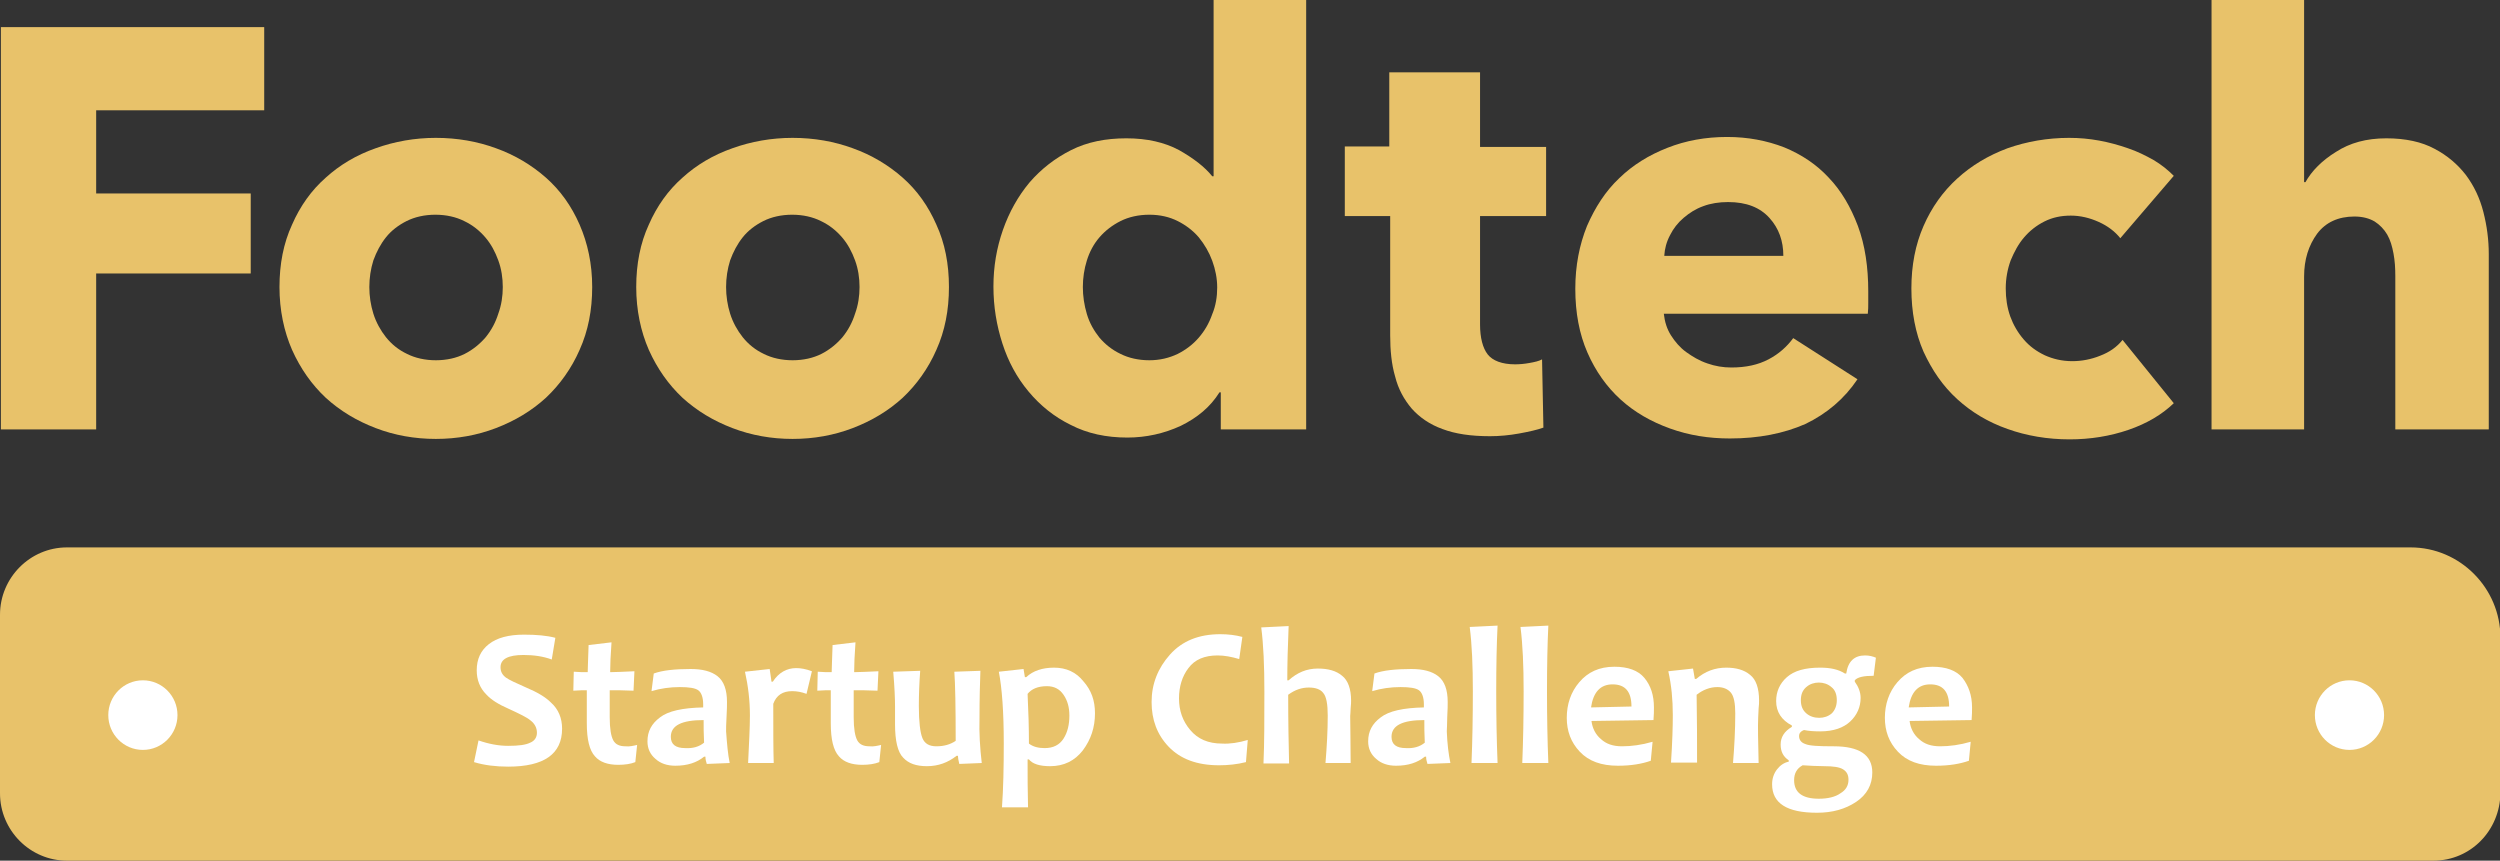
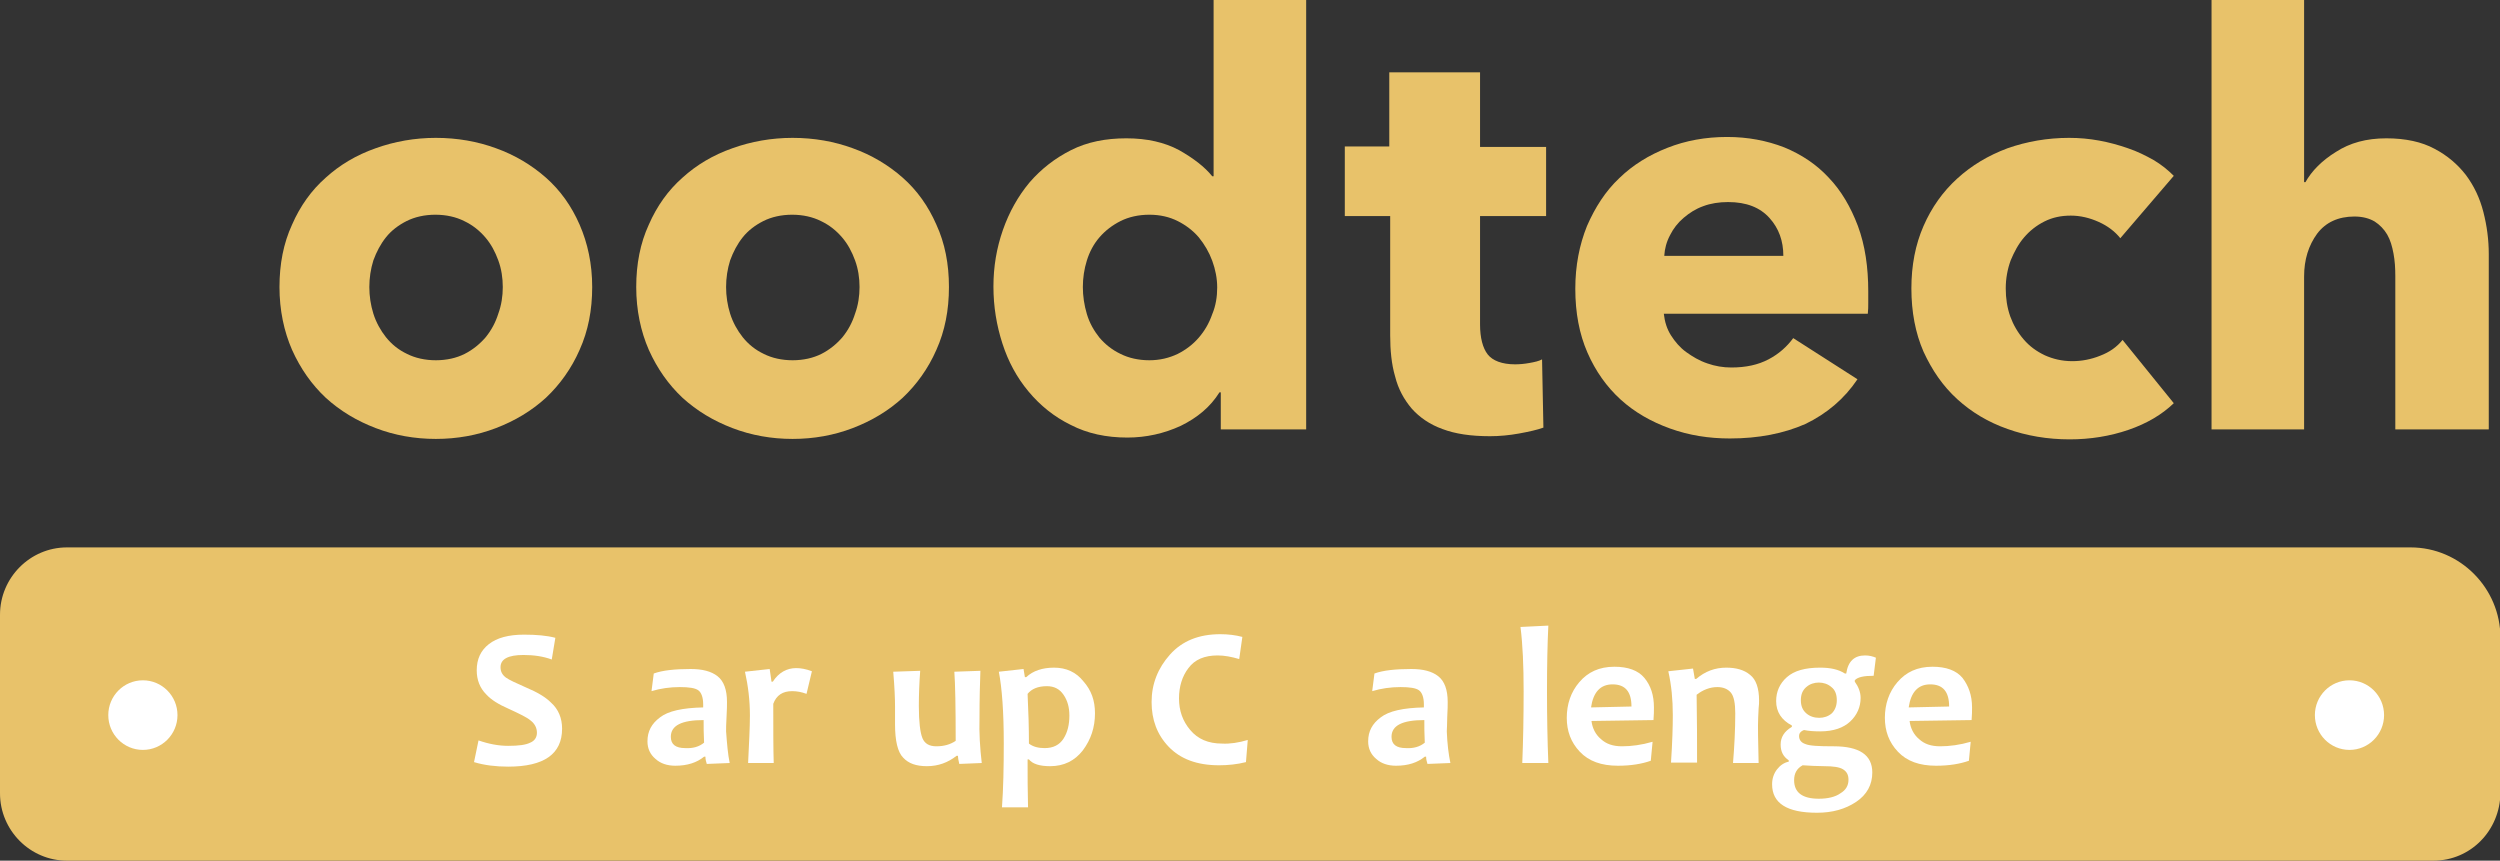
<svg xmlns="http://www.w3.org/2000/svg" width="305" height="105" viewBox="0 0 305 105" fill="none">
  <rect x="0" y="0" width="305" height="105" fill="#333333" stroke="none" />
  <g clip-path="url(#clip0)">
-     <path d="M11.732 13.456V23.603H30.588V33.364H11.732V52.389H0.11V3.309H32.233V13.456H11.732Z" fill="#E8C26A" />
    <path d="M72.248 35.018C72.248 37.831 71.755 40.368 70.713 42.684C69.727 44.945 68.301 46.93 66.602 48.529C64.848 50.129 62.82 51.342 60.517 52.224C58.215 53.107 55.748 53.548 53.172 53.548C50.596 53.548 48.129 53.107 45.827 52.224C43.524 51.342 41.496 50.129 39.742 48.529C38.042 46.93 36.672 45 35.631 42.684C34.644 40.423 34.096 37.831 34.096 35.018C34.096 32.206 34.589 29.669 35.631 27.408C36.617 25.147 37.988 23.217 39.742 21.673C41.441 20.129 43.469 18.915 45.827 18.088C48.129 17.261 50.596 16.82 53.172 16.82C55.803 16.82 58.27 17.261 60.517 18.088C62.82 18.915 64.848 20.129 66.602 21.673C68.356 23.217 69.727 25.147 70.713 27.408C71.7 29.669 72.248 32.206 72.248 35.018ZM61.34 35.018C61.34 33.915 61.175 32.812 60.791 31.765C60.408 30.717 59.914 29.779 59.202 28.952C58.489 28.125 57.667 27.463 56.625 26.967C55.639 26.471 54.433 26.195 53.117 26.195C51.801 26.195 50.596 26.471 49.609 26.967C48.622 27.463 47.745 28.125 47.087 28.952C46.429 29.779 45.936 30.717 45.552 31.765C45.224 32.812 45.059 33.915 45.059 35.018C45.059 36.121 45.224 37.224 45.552 38.272C45.881 39.32 46.429 40.312 47.087 41.14C47.8 42.022 48.622 42.684 49.664 43.18C50.65 43.676 51.856 43.952 53.172 43.952C54.487 43.952 55.694 43.676 56.68 43.18C57.667 42.684 58.544 41.967 59.257 41.14C59.969 40.257 60.462 39.32 60.791 38.272C61.175 37.224 61.34 36.121 61.34 35.018Z" fill="#E8C26A" />
    <path d="M115.772 35.018C115.772 37.831 115.279 40.368 114.238 42.684C113.251 44.945 111.826 46.93 110.126 48.529C108.372 50.129 106.344 51.342 104.042 52.224C101.739 53.107 99.273 53.548 96.696 53.548C94.12 53.548 91.653 53.107 89.351 52.224C87.049 51.342 85.02 50.129 83.266 48.529C81.567 46.93 80.197 45 79.155 42.684C78.168 40.423 77.62 37.831 77.62 35.018C77.62 32.206 78.114 29.669 79.155 27.408C80.142 25.147 81.512 23.217 83.266 21.673C84.966 20.129 86.994 18.915 89.351 18.088C91.653 17.261 94.12 16.82 96.696 16.82C99.328 16.82 101.794 17.261 104.042 18.088C106.344 18.915 108.372 20.129 110.126 21.673C111.881 23.217 113.251 25.147 114.238 27.408C115.279 29.669 115.772 32.206 115.772 35.018ZM104.864 35.018C104.864 33.915 104.7 32.812 104.316 31.765C103.932 30.717 103.439 29.779 102.726 28.952C102.014 28.125 101.191 27.463 100.15 26.967C99.163 26.471 97.957 26.195 96.641 26.195C95.326 26.195 94.12 26.471 93.133 26.967C92.147 27.463 91.269 28.125 90.612 28.952C89.954 29.779 89.46 30.717 89.077 31.765C88.748 32.812 88.583 33.915 88.583 35.018C88.583 36.121 88.748 37.224 89.077 38.272C89.406 39.32 89.954 40.312 90.612 41.14C91.324 42.022 92.147 42.684 93.188 43.18C94.175 43.676 95.381 43.952 96.696 43.952C98.012 43.952 99.218 43.676 100.205 43.18C101.191 42.684 102.068 41.967 102.781 41.14C103.494 40.257 103.987 39.32 104.316 38.272C104.7 37.224 104.864 36.121 104.864 35.018Z" fill="#E8C26A" />
    <path d="M148.936 52.39V47.868H148.772C147.676 49.632 146.086 50.956 144.058 51.949C142.03 52.886 139.837 53.382 137.535 53.382C134.958 53.382 132.656 52.886 130.628 51.838C128.599 50.846 126.9 49.467 125.475 47.757C124.05 46.048 123.008 44.118 122.296 41.912C121.583 39.706 121.199 37.39 121.199 34.963C121.199 32.537 121.583 30.276 122.35 28.07C123.118 25.864 124.214 23.934 125.585 22.279C127.01 20.625 128.709 19.302 130.682 18.309C132.656 17.316 134.903 16.875 137.425 16.875C139.947 16.875 142.084 17.371 143.838 18.309C145.593 19.302 146.963 20.349 147.895 21.507H148.059V0H159.352V52.39H148.936ZM148.498 35.074C148.498 33.971 148.279 32.868 147.895 31.82C147.511 30.772 146.963 29.835 146.25 28.952C145.538 28.125 144.661 27.463 143.674 26.967C142.687 26.471 141.536 26.195 140.221 26.195C138.905 26.195 137.699 26.471 136.712 26.967C135.726 27.463 134.849 28.125 134.136 28.952C133.423 29.779 132.93 30.717 132.601 31.765C132.272 32.812 132.108 33.915 132.108 35.018C132.108 36.121 132.272 37.224 132.601 38.327C132.93 39.43 133.478 40.368 134.136 41.195C134.849 42.022 135.671 42.684 136.712 43.18C137.699 43.676 138.905 43.952 140.221 43.952C141.481 43.952 142.633 43.676 143.674 43.18C144.661 42.684 145.538 42.022 146.25 41.195C146.963 40.368 147.511 39.43 147.895 38.327C148.333 37.279 148.498 36.176 148.498 35.074Z" fill="#E8C26A" />
    <path d="M180.566 26.36V39.596C180.566 41.195 180.895 42.463 181.498 43.236C182.101 44.008 183.252 44.449 184.842 44.449C185.39 44.449 185.993 44.394 186.596 44.283C187.199 44.173 187.747 44.063 188.131 43.842L188.295 52.169C187.528 52.445 186.541 52.666 185.335 52.886C184.129 53.107 182.923 53.217 181.772 53.217C179.47 53.217 177.551 52.941 175.962 52.335C174.427 51.783 173.166 50.901 172.234 49.853C171.302 48.75 170.59 47.482 170.206 45.938C169.767 44.449 169.603 42.739 169.603 40.919V26.36H164.066V17.868H169.493V8.824H180.566V17.923H188.624V26.36H180.566Z" fill="#E8C26A" />
    <path d="M227.927 35.57C227.927 36.011 227.927 36.508 227.927 36.949C227.927 37.39 227.927 37.831 227.872 38.273H202.985C203.095 39.265 203.369 40.148 203.862 40.919C204.356 41.692 204.959 42.408 205.726 42.96C206.494 43.511 207.316 44.008 208.303 44.339C209.235 44.669 210.221 44.835 211.208 44.835C213.017 44.835 214.497 44.504 215.758 43.842C217.018 43.181 218.005 42.298 218.773 41.25L226.611 46.269C225.022 48.64 222.884 50.46 220.253 51.728C217.621 52.886 214.552 53.493 211.043 53.493C208.467 53.493 206.055 53.107 203.753 52.28C201.451 51.453 199.422 50.294 197.723 48.75C196.024 47.206 194.653 45.276 193.667 43.015C192.68 40.754 192.187 38.162 192.187 35.239C192.187 32.427 192.68 29.89 193.612 27.574C194.598 25.313 195.859 23.328 197.559 21.728C199.203 20.129 201.176 18.916 203.424 18.034C205.671 17.151 208.083 16.71 210.715 16.71C213.236 16.71 215.538 17.151 217.676 17.978C219.814 18.861 221.623 20.074 223.103 21.673C224.638 23.273 225.789 25.258 226.666 27.574C227.543 29.945 227.927 32.592 227.927 35.57ZM217.567 31.214C217.567 29.394 217.018 27.85 215.867 26.581C214.716 25.313 213.072 24.651 210.824 24.651C209.728 24.651 208.686 24.817 207.809 25.148C206.877 25.478 206.11 25.975 205.397 26.581C204.685 27.188 204.137 27.905 203.753 28.677C203.314 29.504 203.095 30.331 203.04 31.214H217.567Z" fill="#E8C26A" />
    <path d="M258.679 29.062C258.021 28.235 257.144 27.573 256.048 27.077C254.952 26.581 253.801 26.305 252.649 26.305C251.443 26.305 250.402 26.526 249.415 27.022C248.428 27.518 247.606 28.18 246.948 28.952C246.236 29.779 245.742 30.717 245.304 31.765C244.92 32.812 244.701 33.971 244.701 35.184C244.701 36.397 244.865 37.5 245.249 38.603C245.633 39.651 246.181 40.588 246.894 41.415C247.606 42.243 248.428 42.849 249.47 43.346C250.457 43.787 251.553 44.062 252.814 44.062C253.965 44.062 255.116 43.842 256.212 43.401C257.364 42.959 258.241 42.353 258.953 41.471L265.202 49.191C263.777 50.57 261.913 51.673 259.666 52.445C257.418 53.217 255.006 53.603 252.485 53.603C249.799 53.603 247.223 53.162 244.92 52.334C242.563 51.507 240.535 50.294 238.781 48.695C237.027 47.096 235.711 45.165 234.67 42.904C233.683 40.643 233.189 38.051 233.189 35.184C233.189 32.371 233.683 29.834 234.67 27.573C235.656 25.312 237.027 23.382 238.781 21.783C240.535 20.184 242.563 18.971 244.92 18.088C247.277 17.261 249.799 16.82 252.43 16.82C253.691 16.82 254.897 16.93 256.103 17.151C257.309 17.371 258.515 17.702 259.611 18.088C260.762 18.474 261.749 18.971 262.736 19.522C263.668 20.073 264.49 20.735 265.202 21.452L258.679 29.062Z" fill="#E8C26A" />
    <path d="M292.228 52.39V33.695C292.228 32.702 292.173 31.82 292.008 30.938C291.844 30.055 291.625 29.283 291.241 28.621C290.857 27.96 290.309 27.408 289.706 27.022C289.048 26.636 288.226 26.415 287.239 26.415C285.266 26.415 283.731 27.132 282.69 28.511C281.648 29.945 281.1 31.654 281.1 33.75V52.39H269.808V0H281.1V22.224H281.264C282.032 20.846 283.293 19.577 284.992 18.529C286.691 17.427 288.719 16.875 291.131 16.875C293.488 16.875 295.462 17.316 296.997 18.143C298.586 18.971 299.847 20.073 300.834 21.342C301.821 22.665 302.533 24.154 302.972 25.864C303.41 27.573 303.63 29.283 303.63 30.993V52.39H292.228Z" fill="#E8C26A" />
    <path d="M296.887 105H8.168C3.673 105 0 101.305 0 96.783V75C0 70.478 3.673 66.783 8.168 66.783H294.091C300.121 66.783 305.055 71.746 305.055 77.813V96.728C305 101.36 301.382 105 296.887 105Z" fill="#E8C26A" />
    <path d="M68.575 88.897C68.575 91.986 66.382 93.53 61.997 93.53C60.517 93.53 59.092 93.364 57.831 92.978L58.379 90.331C59.64 90.772 60.846 90.993 61.997 90.993C63.258 90.993 64.135 90.883 64.683 90.607C65.231 90.386 65.505 89.945 65.505 89.394C65.505 88.787 65.231 88.291 64.738 87.905C64.299 87.519 63.367 87.078 62.052 86.471C60.791 85.919 59.914 85.368 59.311 84.706C58.544 83.934 58.16 82.942 58.16 81.783C58.16 80.405 58.653 79.357 59.64 78.585C60.627 77.813 62.052 77.427 63.916 77.427C65.451 77.427 66.711 77.537 67.753 77.813L67.314 80.46C66.273 80.074 65.122 79.908 63.861 79.908C61.997 79.908 61.065 80.405 61.065 81.397C61.065 81.949 61.285 82.335 61.723 82.666C62.107 82.942 62.929 83.328 64.19 83.879C65.505 84.43 66.547 85.037 67.205 85.699C68.137 86.526 68.575 87.629 68.575 88.897Z" fill="white" />
-     <path d="M77.729 90.882L77.51 92.978C76.962 93.198 76.249 93.309 75.427 93.309C74.166 93.309 73.18 92.978 72.576 92.261C71.919 91.544 71.59 90.22 71.59 88.235C71.59 87.022 71.59 85.698 71.59 84.209C71.206 84.209 70.658 84.209 69.945 84.264L70 81.948C70.603 82.004 71.151 82.004 71.7 82.004C71.7 81.562 71.754 80.514 71.809 78.695L74.605 78.364C74.495 79.908 74.44 81.121 74.44 82.004C75.098 82.004 76.085 81.948 77.4 81.893L77.291 84.264C76.085 84.209 75.153 84.209 74.385 84.209C74.385 85.257 74.385 86.36 74.385 87.518C74.385 88.897 74.55 89.834 74.824 90.331C75.098 90.827 75.591 91.048 76.304 91.048C76.797 91.103 77.236 90.992 77.729 90.882Z" fill="white" />
    <path d="M89.022 93.088L86.226 93.199C86.116 92.868 86.062 92.592 86.062 92.316H85.897C85.02 93.033 83.869 93.419 82.389 93.419C81.402 93.419 80.58 93.143 79.977 92.592C79.319 92.04 78.99 91.324 78.99 90.441C78.99 89.228 79.484 88.29 80.525 87.518C81.512 86.746 83.266 86.36 85.787 86.305C85.787 86.14 85.787 86.029 85.787 85.919C85.787 85.092 85.568 84.485 85.184 84.21C84.801 83.934 84.033 83.824 82.937 83.824C81.731 83.824 80.58 83.989 79.484 84.32L79.758 82.169C80.799 81.783 82.334 81.618 84.253 81.618C85.678 81.618 86.774 81.893 87.542 82.5C88.309 83.107 88.693 84.154 88.693 85.643C88.693 85.974 88.693 86.581 88.638 87.463C88.583 88.346 88.583 88.897 88.583 89.228C88.693 90.717 88.802 92.04 89.022 93.088ZM85.897 90.607C85.842 89.559 85.842 88.621 85.842 87.849C83.156 87.849 81.841 88.511 81.841 89.89C81.841 90.827 82.444 91.268 83.595 91.268C84.527 91.324 85.294 91.103 85.897 90.607Z" fill="white" />
    <path d="M99.053 81.894L98.396 84.651C97.793 84.431 97.245 84.32 96.641 84.32C95.49 84.32 94.723 84.817 94.339 85.864C94.339 89.008 94.339 91.434 94.394 93.089H91.269C91.379 90.717 91.489 88.787 91.489 87.298C91.489 85.423 91.269 83.659 90.886 81.949L93.901 81.618C94.01 82.501 94.12 82.997 94.12 83.162H94.284C94.997 82.059 95.984 81.508 97.135 81.508C97.683 81.508 98.341 81.618 99.053 81.894Z" fill="white" />
-     <path d="M107.495 90.882L107.276 92.978C106.727 93.198 106.015 93.309 105.193 93.309C103.932 93.309 102.945 92.978 102.342 92.261C101.684 91.544 101.355 90.22 101.355 88.235C101.355 87.022 101.355 85.698 101.355 84.209C100.972 84.209 100.424 84.209 99.711 84.264L99.766 81.948C100.369 82.004 100.917 82.004 101.465 82.004C101.465 81.562 101.52 80.514 101.575 78.695L104.37 78.364C104.261 79.908 104.206 81.121 104.206 82.004C104.864 82.004 105.85 81.948 107.166 81.893L107.056 84.264C105.85 84.209 104.919 84.209 104.151 84.209C104.151 85.257 104.151 86.36 104.151 87.518C104.151 88.897 104.316 89.834 104.59 90.331C104.864 90.827 105.357 91.048 106.07 91.048C106.563 91.103 107.002 90.992 107.495 90.882Z" fill="white" />
    <path d="M119.774 93.088L117.033 93.199C116.923 92.757 116.868 92.427 116.868 92.206H116.704C115.662 93.033 114.456 93.474 113.086 93.474C111.77 93.474 110.838 93.144 110.181 92.427C109.523 91.765 109.194 90.386 109.194 88.346C109.194 88.125 109.194 87.739 109.194 87.298C109.194 86.857 109.194 86.471 109.194 86.14C109.194 85.257 109.139 83.879 108.975 81.949L112.264 81.838C112.154 83.327 112.099 84.761 112.099 86.14C112.099 88.07 112.264 89.394 112.538 90.055C112.812 90.717 113.36 91.048 114.237 91.048C115.169 91.048 115.936 90.827 116.594 90.386C116.594 86.25 116.539 83.438 116.43 81.949L119.609 81.838C119.554 83.327 119.499 85.257 119.499 87.629C119.445 89.394 119.554 91.213 119.774 93.088Z" fill="white" />
    <path d="M133.588 87.022C133.588 88.732 133.095 90.221 132.108 91.544C131.121 92.813 129.806 93.475 128.107 93.475C126.846 93.475 125.969 93.199 125.53 92.647H125.366C125.366 94.578 125.366 96.508 125.421 98.493H122.241C122.406 96.232 122.46 93.64 122.46 90.662C122.46 86.857 122.241 83.934 121.857 81.949L124.872 81.618L125.037 82.611H125.201C126.023 81.839 127.175 81.453 128.6 81.453C130.08 81.453 131.286 82.004 132.163 83.107C133.15 84.21 133.588 85.478 133.588 87.022ZM130.464 87.298C130.464 86.306 130.244 85.478 129.751 84.761C129.258 84.044 128.6 83.714 127.723 83.714C126.626 83.714 125.859 84.044 125.366 84.651C125.475 86.857 125.53 88.897 125.53 90.717C126.023 91.103 126.681 91.269 127.449 91.269C128.49 91.269 129.258 90.883 129.751 90.111C130.244 89.339 130.464 88.401 130.464 87.298Z" fill="white" />
    <path d="M152.226 90.276L152.007 92.978C150.91 93.254 149.814 93.364 148.718 93.364C146.032 93.364 144.003 92.592 142.578 91.103C141.153 89.614 140.495 87.794 140.495 85.644C140.495 83.438 141.263 81.508 142.743 79.853C144.223 78.199 146.251 77.372 148.882 77.372C149.814 77.372 150.746 77.482 151.568 77.703L151.184 80.405C150.252 80.129 149.375 79.963 148.553 79.963C146.963 79.963 145.758 80.46 144.99 81.508C144.223 82.5 143.839 83.769 143.839 85.203C143.839 86.691 144.277 87.96 145.209 89.063C146.141 90.166 147.402 90.717 149.101 90.717C150.033 90.772 151.13 90.607 152.226 90.276Z" fill="white" />
-     <path d="M164.779 93.088H161.709C161.873 91.103 161.983 89.173 161.983 87.298C161.983 85.919 161.819 84.982 161.435 84.541C161.106 84.1 160.503 83.879 159.681 83.879C158.804 83.879 157.981 84.155 157.159 84.761C157.159 88.125 157.214 90.883 157.269 93.144H154.144C154.254 90.717 154.254 87.794 154.254 84.375C154.254 81.232 154.144 78.64 153.87 76.544L157.214 76.379C157.104 78.916 157.049 81.122 157.049 82.997H157.214C158.255 82.059 159.407 81.563 160.777 81.563C162.038 81.563 163.024 81.838 163.737 82.445C164.45 82.997 164.833 84.044 164.833 85.478C164.833 85.644 164.833 85.919 164.779 86.416C164.779 86.857 164.724 87.188 164.724 87.353C164.724 88.511 164.779 90.497 164.779 93.088Z" fill="white" />
    <path d="M176.947 93.088L174.152 93.199C174.042 92.868 173.987 92.592 173.987 92.316H173.823C172.946 93.033 171.795 93.419 170.315 93.419C169.328 93.419 168.506 93.143 167.903 92.592C167.245 92.04 166.916 91.324 166.916 90.441C166.916 89.228 167.409 88.29 168.451 87.518C169.438 86.746 171.192 86.36 173.713 86.305C173.713 86.14 173.713 86.029 173.713 85.919C173.713 85.092 173.494 84.485 173.11 84.21C172.727 83.934 171.959 83.824 170.863 83.824C169.657 83.824 168.506 83.989 167.409 84.32L167.683 82.169C168.725 81.783 170.26 81.618 172.178 81.618C173.604 81.618 174.7 81.893 175.467 82.5C176.235 83.107 176.619 84.154 176.619 85.643C176.619 85.974 176.619 86.581 176.564 87.463C176.564 88.346 176.509 88.897 176.509 89.228C176.564 90.717 176.728 92.04 176.947 93.088ZM173.823 90.607C173.768 89.559 173.768 88.621 173.768 87.849C171.082 87.849 169.766 88.511 169.766 89.89C169.766 90.827 170.369 91.268 171.521 91.268C172.452 91.324 173.22 91.103 173.823 90.607Z" fill="white" />
-     <path d="M182.703 93.088H179.524C179.634 90.386 179.688 87.463 179.688 84.32C179.688 81.232 179.579 78.64 179.305 76.489L182.703 76.324C182.594 78.53 182.539 81.232 182.539 84.32C182.539 87.463 182.594 90.386 182.703 93.088Z" fill="white" />
    <path d="M188.898 93.088H185.718C185.828 90.386 185.883 87.463 185.883 84.32C185.883 81.232 185.773 78.64 185.499 76.489L188.898 76.324C188.788 78.53 188.733 81.232 188.733 84.32C188.733 87.463 188.788 90.386 188.898 93.088Z" fill="white" />
    <path d="M201.78 86.305C201.78 86.691 201.78 87.243 201.725 87.849L194.16 87.959C194.27 88.842 194.654 89.614 195.312 90.165C195.969 90.772 196.792 91.048 197.888 91.048C199.039 91.048 200.3 90.882 201.615 90.496L201.396 92.812C200.3 93.198 198.984 93.419 197.395 93.419C195.366 93.419 193.832 92.868 192.735 91.71C191.639 90.551 191.146 89.173 191.146 87.573C191.146 85.919 191.639 84.43 192.68 83.217C193.722 82.004 195.092 81.342 196.956 81.342C198.601 81.342 199.861 81.783 200.629 82.721C201.396 83.658 201.78 84.816 201.78 86.305ZM199.039 86.195C199.039 84.375 198.272 83.493 196.737 83.493C195.257 83.493 194.38 84.43 194.106 86.305L199.039 86.195Z" fill="white" />
    <path d="M214.552 93.089H211.428C211.592 91.103 211.702 89.063 211.702 87.022C211.702 85.809 211.537 84.927 211.154 84.486C210.77 84.045 210.222 83.824 209.509 83.824C208.632 83.824 207.755 84.155 206.988 84.761C207.042 87.85 207.042 90.607 207.042 93.034H203.863C204.028 90.552 204.082 88.622 204.082 87.243C204.082 85.368 203.918 83.603 203.534 81.894L206.549 81.563L206.768 82.831H206.933C208.029 81.894 209.235 81.453 210.606 81.453C211.811 81.453 212.798 81.728 213.511 82.335C214.223 82.886 214.607 83.934 214.607 85.478C214.607 85.699 214.607 86.03 214.552 86.416C214.552 86.802 214.497 87.188 214.497 87.574C214.443 88.677 214.497 90.497 214.552 93.089Z" fill="white" />
    <path d="M228.859 80.239L228.585 82.445C227.379 82.445 226.611 82.61 226.283 82.996V83.162C226.721 83.769 226.995 84.43 226.995 85.147C226.995 86.25 226.557 87.243 225.734 88.015C224.912 88.787 223.706 89.228 222.062 89.228C221.239 89.228 220.636 89.173 220.088 89.063C219.65 89.228 219.485 89.504 219.485 89.78C219.485 90.276 219.759 90.607 220.253 90.772C220.746 90.993 221.897 91.048 223.706 91.048C226.831 91.048 228.42 92.096 228.42 94.246C228.42 95.735 227.763 96.949 226.447 97.831C225.131 98.713 223.542 99.155 221.678 99.155C218.005 99.155 216.196 97.996 216.196 95.68C216.196 94.963 216.416 94.357 216.799 93.86C217.183 93.364 217.676 93.033 218.225 92.923V92.757C217.567 92.316 217.238 91.71 217.238 90.827C217.238 89.945 217.676 89.228 218.608 88.677V88.511C217.347 87.849 216.69 86.857 216.69 85.533C216.69 84.375 217.128 83.382 218.005 82.61C218.882 81.838 220.198 81.452 222.062 81.452C223.322 81.452 224.309 81.673 225.077 82.169H225.241C225.46 80.68 226.228 79.963 227.543 79.963C228.037 79.963 228.475 80.074 228.859 80.239ZM225.515 95.129C225.515 94.522 225.296 94.136 224.857 93.86C224.419 93.585 223.651 93.474 222.555 93.474C221.678 93.474 220.801 93.419 219.924 93.364C219.211 93.75 218.882 94.357 218.882 95.184C218.882 96.673 219.869 97.445 221.897 97.445C222.994 97.445 223.925 97.224 224.528 96.783C225.186 96.397 225.515 95.846 225.515 95.129ZM224.09 85.423C224.09 84.706 223.871 84.155 223.432 83.824C222.994 83.438 222.445 83.272 221.897 83.272C221.349 83.272 220.801 83.438 220.362 83.824C219.924 84.21 219.705 84.706 219.705 85.423C219.705 86.14 219.924 86.636 220.362 87.022C220.801 87.408 221.349 87.574 221.952 87.574C222.5 87.574 223.048 87.408 223.487 87.022C223.871 86.636 224.09 86.085 224.09 85.423Z" fill="white" />
    <path d="M240.59 86.305C240.59 86.691 240.59 87.243 240.535 87.849L232.97 87.959C233.08 88.842 233.463 89.614 234.121 90.165C234.779 90.772 235.601 91.048 236.698 91.048C237.849 91.048 239.11 90.882 240.425 90.496L240.206 92.812C239.11 93.198 237.794 93.419 236.204 93.419C234.176 93.419 232.641 92.868 231.545 91.71C230.448 90.551 229.955 89.173 229.955 87.573C229.955 85.919 230.448 84.43 231.49 83.217C232.531 82.004 233.902 81.342 235.766 81.342C237.41 81.342 238.671 81.783 239.438 82.721C240.151 83.658 240.59 84.816 240.59 86.305ZM237.794 86.195C237.794 84.375 237.026 83.493 235.492 83.493C234.012 83.493 233.134 84.43 232.86 86.305L237.794 86.195Z" fill="white" />
    <path d="M286.636 91.489C288.967 91.489 290.857 89.588 290.857 87.243C290.857 84.898 288.967 82.997 286.636 82.997C284.305 82.997 282.415 84.898 282.415 87.243C282.415 89.588 284.305 91.489 286.636 91.489Z" fill="white" />
    <path d="M17.432 91.489C19.763 91.489 21.653 89.588 21.653 87.243C21.653 84.898 19.763 82.997 17.432 82.997C15.101 82.997 13.211 84.898 13.211 87.243C13.211 89.588 15.101 91.489 17.432 91.489Z" fill="white" />
  </g>
  <defs>
    <clipPath id="clip0">
      <rect width="305" height="105" fill="white" />
    </clipPath>
  </defs>
</svg>